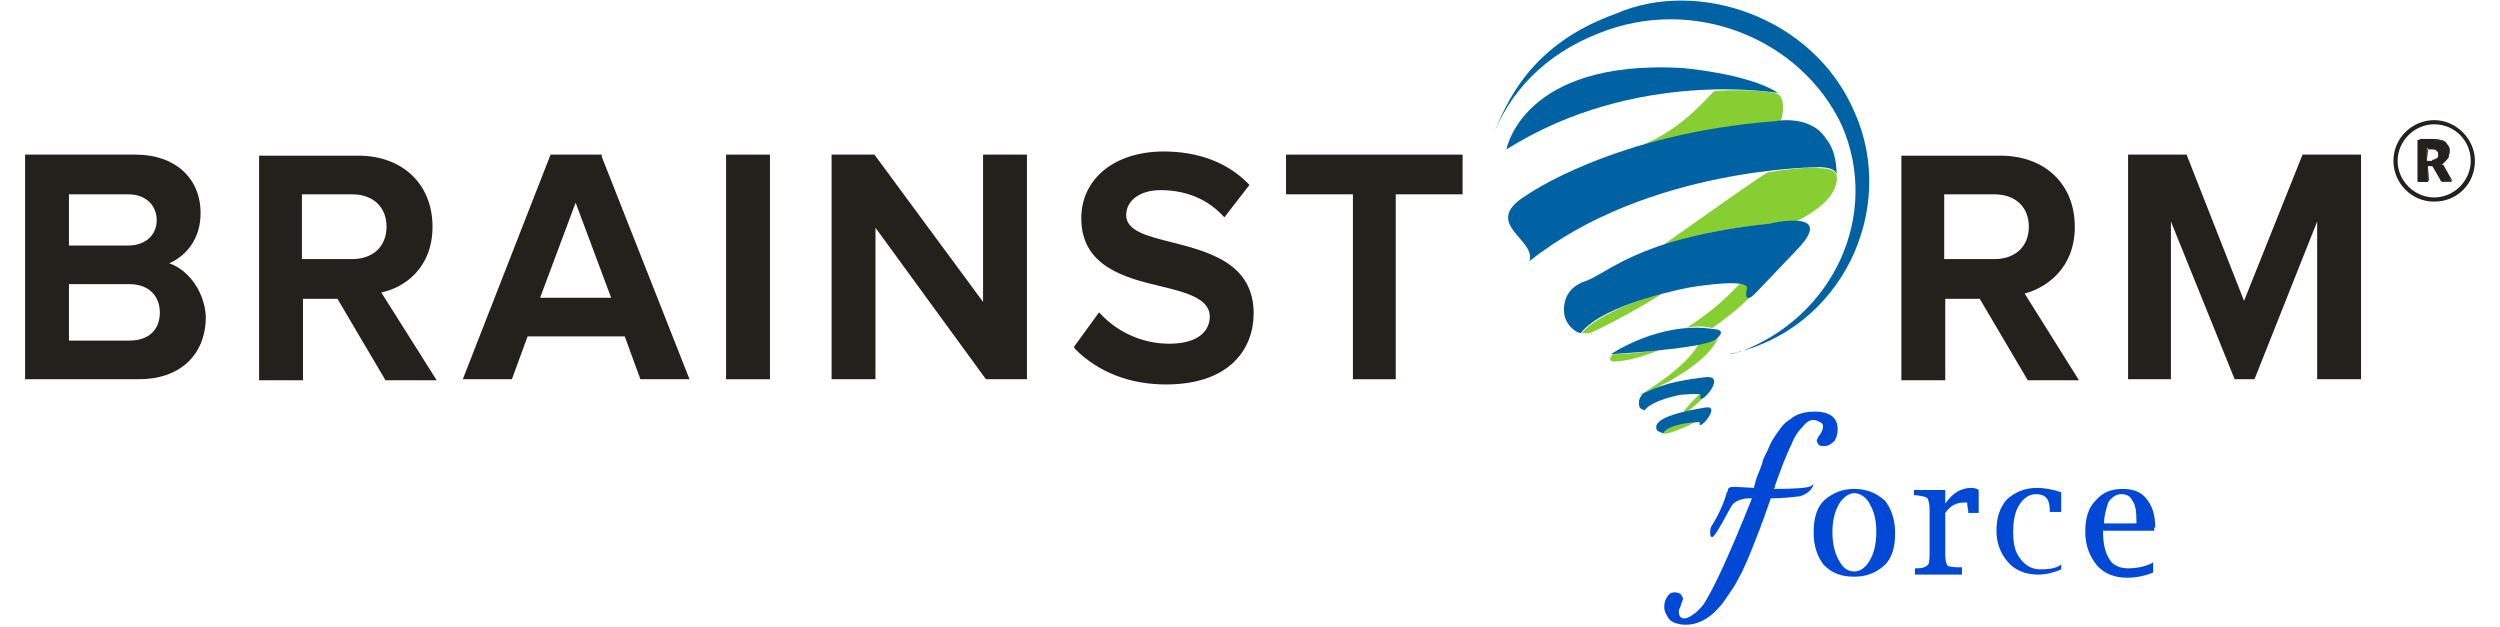
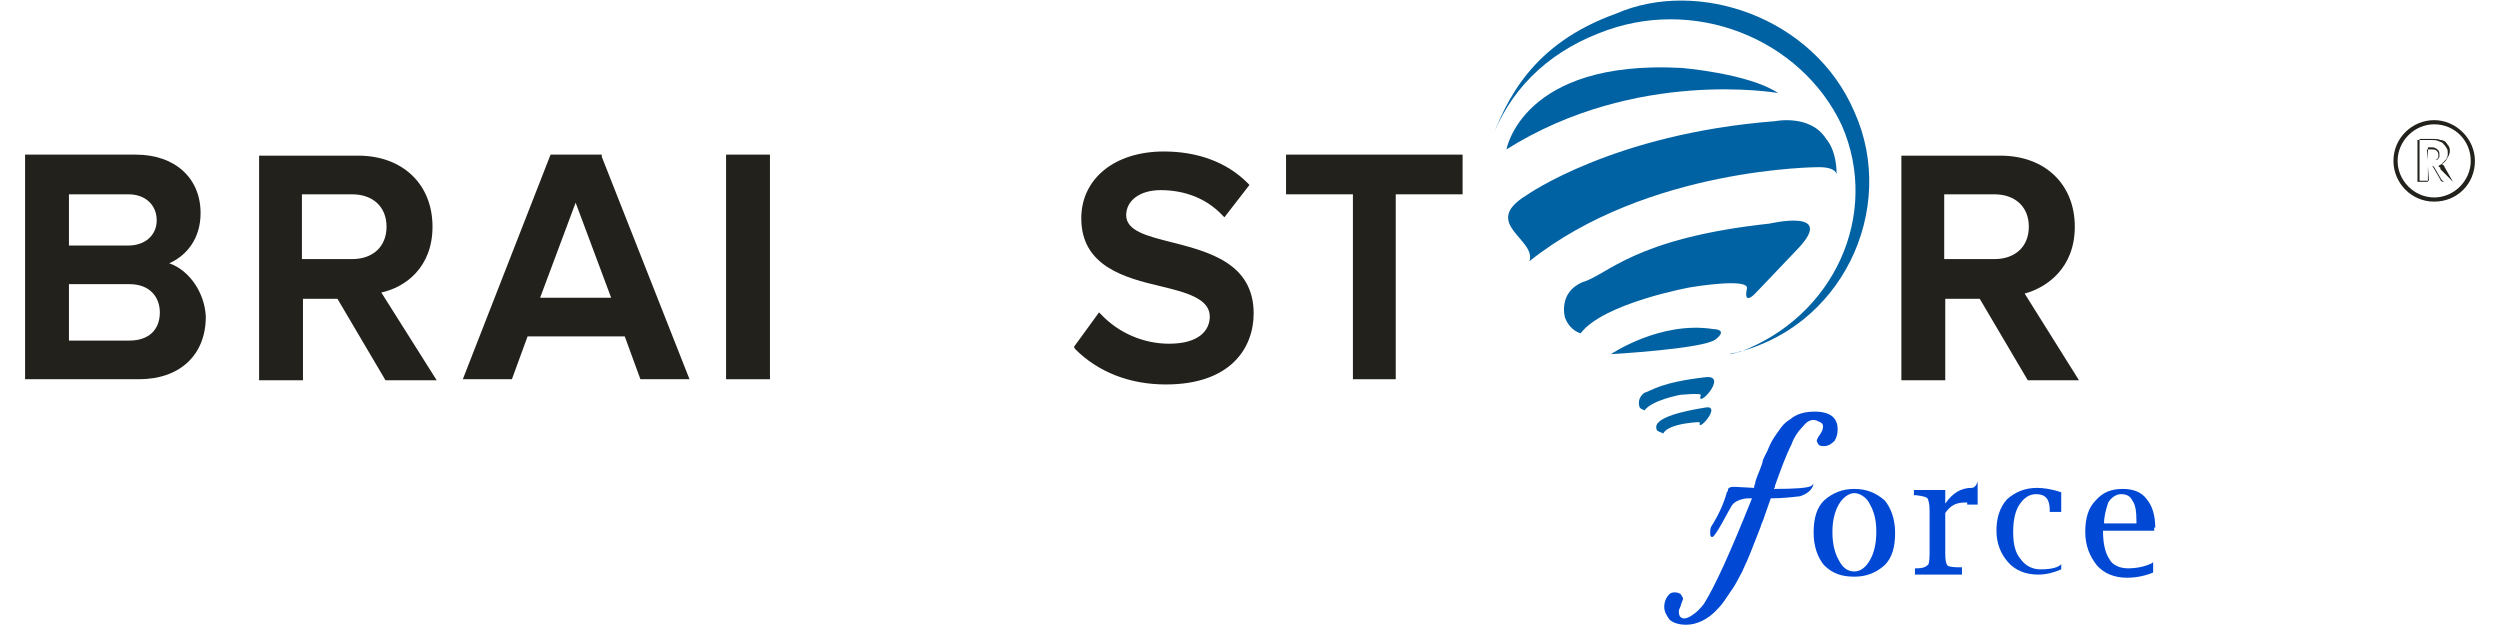
<svg xmlns="http://www.w3.org/2000/svg" version="1.1" id="Layer_1" x="0px" y="0px" viewBox="0 0 239.3 60" style="enable-background:new 0 0 239.3 60;" xml:space="preserve">
  <style type="text/css">
	.st0{fill:#0149D5;}
	.st1{fill-rule:evenodd;clip-rule:evenodd;fill:#86CE32;}
	.st2{fill-rule:evenodd;clip-rule:evenodd;fill:#0061A3;}
	.st3{fill:#23211C;}
</style>
  <g>
    <g>
      <path class="st0" d="M172.5,40.9c0.4-0.5,0.7-0.7,1.1-0.7c0.2,0,0.4,0.1,0.6,0.2c0.2,0.1,0.3,0.2,0.3,0.4c0,0.3-0.1,0.5-0.3,0.8    c-0.3,0.4-0.3,0.6-0.3,0.6c0,0.1,0.1,0.2,0.2,0.4l0,0c0.2,0.1,0.3,0.1,0.5,0.1c0.4,0,0.7-0.2,1-0.5c0.2-0.3,0.3-0.7,0.3-1.1    c0-1.1-0.7-1.7-2.2-1.7c-0.9,0-1.7,0.2-2.3,0.7c-0.3,0.2-0.6,0.4-0.9,0.8c-0.3,0.4-0.5,0.7-0.7,1c-0.2,0.3-0.4,0.7-0.6,1.2    c-0.1,0.2-0.2,0.4-0.3,0.6c-0.1,0.2-0.2,0.4-0.2,0.6c-0.1,0.3-0.3,0.8-0.5,1.3c-0.1,0.3-0.2,0.5-0.2,0.7c-0.1,0.2-0.1,0.3-0.1,0.4    l-1.8-0.1h-0.2c-0.1,0-0.2,0-0.4,0.1c-0.1,0.1-0.1,0.1-0.1,0.2c0,0.1,0,0.1-0.1,0.2c-0.3,1.1-0.8,2.2-1.5,3.3    c-0.1,0.2-0.1,0.4-0.1,0.6c0,0.2,0,0.4,0.2,0.4c0.3,0,1.6-2.6,1.8-2.9c0.2-0.4,0.7-0.7,1.5-0.8h0.5c-2.2,5.5-3.6,8.5-4.6,10.1    c-0.3,0.4-0.7,0.8-1,1c-0.4,0.3-0.7,0.4-0.9,0.4c-0.2,0-0.3-0.1-0.4-0.2c-0.1-0.2-0.1-0.3-0.1-0.5c0,0,0-0.2,0.1-0.3    c0-0.1,0.1-0.2,0.1-0.3c0-0.1,0.1-0.2,0.1-0.3c0.1-0.2,0.1-0.3,0.1-0.3c0-0.1-0.1-0.2-0.2-0.4c-0.1-0.1-0.3-0.2-0.6-0.2    c-0.3,0-0.5,0.1-0.7,0.4c-0.2,0.3-0.3,0.6-0.3,1c0,0.4,0.2,0.8,0.5,1.2c0.2,0.2,0.7,0.5,1.6,0.5c1,0,2.1-0.5,3-1.5    c0.5-0.5,0.8-1,1.2-1.6c0.3-0.4,0.6-0.9,0.9-1.5c0.1-0.2,0.3-0.5,0.4-0.8c0.4-0.8,0.9-2.1,1.6-3.9c0.1-0.4,0.3-0.7,0.4-1.1    l0.6-1.7c1,0,2-0.1,2.8-0.2c0.6-0.2,1-0.5,1.2-0.9l0.1-0.3l-0.2,0.2c-0.3,0.2-1.5,0.3-3.6,0.3c0,0,0,0,0,0c0-0.1,0.1-0.1,0.1-0.2    l0-0.1c0.5-1.4,1-2.8,1.6-4C171.7,41.9,172.1,41.3,172.5,40.9z" />
      <path class="st0" d="M177.5,46.8c-1.2,0-2.1,0.4-2.9,1.1c-0.7,0.7-1,1.7-1,3.1c0,1.3,0.4,2.4,1,3.1c0.8,0.8,1.7,1.1,2.9,1.1    c1.2,0,2.1-0.4,2.9-1.1c0.7-0.7,1-1.7,1-3.1c0-1.3-0.4-2.4-1-3.1C179.6,47.2,178.7,46.8,177.5,46.8z M176,48.3    c0.4-0.7,1-1.1,1.5-1.1s1.2,0.4,1.5,1.1c0.4,0.7,0.6,1.5,0.6,2.6c0,1.1-0.2,2-0.6,2.7c-0.4,0.7-0.9,1.1-1.5,1.1    c-0.6,0-1.1-0.3-1.5-1.1c-0.4-0.7-0.6-1.6-0.6-2.7C175.4,49.9,175.6,49,176,48.3z" />
-       <path class="st0" d="M188.7,46.7c-1,0-1.8,0.5-2.5,1.5v-1.3h-3v0.5l0.2,0c0.8,0.1,1,0.2,1.1,0.3c0.1,0.2,0.2,0.5,0.2,1.2v4.1    c0,0.8-0.1,1.1-0.2,1.1c-0.2,0.2-0.5,0.3-1,0.3h-0.2V55h4.5v-0.7h-0.4c-0.6,0-1-0.1-1-0.2c-0.1-0.1-0.2-0.4-0.2-1.1v-3.9    c0.5-0.7,1-1,1.9-1c0.2,0,0.2,0,0.2,0c0,0.1,0,0.3,0.1,0.8v0.2h1v-2.2l0,0C189.1,46.7,188.8,46.7,188.7,46.7z" />
+       <path class="st0" d="M188.7,46.7c-1,0-1.8,0.5-2.5,1.5v-1.3h-3v0.5l0.2,0c0.8,0.1,1,0.2,1.1,0.3c0.1,0.2,0.2,0.5,0.2,1.2v4.1    c0,0.8-0.1,1.1-0.2,1.1c-0.2,0.2-0.5,0.3-1,0.3h-0.2V55h4.5v-0.7h-0.4c-0.6,0-1-0.1-1-0.2c-0.1-0.1-0.2-0.4-0.2-1.1v-3.9    c0.5-0.7,1-1,1.9-1c0.2,0,0.2,0,0.2,0v0.2h1v-2.2l0,0C189.1,46.7,188.8,46.7,188.7,46.7z" />
      <path class="st0" d="M195,46.7c-1.2,0-2.1,0.4-2.9,1.1c-0.7,0.8-1,1.8-1,3c0,1.2,0.4,2.2,1.1,3c0.7,0.8,1.7,1.2,2.9,1.2    c0.8,0,1.5-0.2,2.2-0.5l0,0V54l-0.1,0.1c-0.4,0.3-1.1,0.4-1.9,0.4c-0.7,0-1.4-0.3-1.9-1c-0.5-0.6-0.7-1.4-0.7-2.6    c0-1.1,0.2-2,0.6-2.6c0.4-0.6,0.9-1,1.6-1c0.9,0,1.3,0.5,1.3,1.5v0.2h1.1v-1.9l-0.1,0C196.4,46.8,195.5,46.7,195,46.7z" />
      <path class="st0" d="M206.3,50.5c0-1.2-0.3-2.1-0.8-2.7c-0.5-0.7-1.3-1-2.3-1c-1.1,0-1.9,0.3-2.6,1.1c-0.7,0.7-1,1.7-1,3    c0,1.3,0.4,2.3,1.1,3.2c0.7,0.8,1.7,1.2,2.9,1.2c0.9,0,1.8-0.2,2.5-0.5l0,0v-1l-0.1,0.1c-0.6,0.3-1.4,0.5-2.3,0.5    c-0.8,0-1.5-0.3-1.8-0.9c-0.4-0.6-0.6-1.5-0.6-2.7h4.9V50.5z M201.8,48.1c0.3-0.5,0.8-0.8,1.2-0.8c0.6,0,0.9,0.2,1.1,0.6    c0.3,0.4,0.4,1,0.4,2v0.2h-3.1C201.4,49.4,201.6,48.7,201.8,48.1z" />
    </g>
    <g>
-       <path class="st1" d="M164.1,8.7c-1,1-3.7,4.2-7.6,5.4h-0.2c3.7-1,8.3-2,13.7-2.4c0,0,0.2,0,0.5-0.2c0,0,0.5-1.7-0.2-2.4    c0,0,0,0,0,0C170.1,8.8,167.7,8.5,164.1,8.7L164.1,8.7z M170.2,8.9L170.2,8.9L170.2,8.9L170.2,8.9z M162.1,40.5    c-0.6,0.3-2.4,1.1-2.8,1h-0.1c0.6-0.9,2.4-1,2.4-1s0.5-0.1,0.7-0.1L162.1,40.5z M162.7,37.7c-0.7,0.7-1.3,1.3-1.6,1.8    c0,0,0.4,0.1,0.4-0.1c0.2-0.1,1-0.8,1.5-1.3c-0.2,0.2-0.2,0.1-0.1-0.2C163,37.8,163,37.7,162.7,37.7L162.7,37.7z M159,33.4    c-1,0.5-3.2,1.2-4.4,1.2h-0.2c-0.2,0-0.5-0.2,0-0.7C154.5,33.9,156.7,33.9,159,33.4L159,33.4z M154.5,33.9L154.5,33.9    c0,0,0,0,0-0.2C154.5,33.9,154.5,33.9,154.5,33.9L154.5,33.9z M162.6,32.9c-0.5,1-2,2.7-5.6,4.9c0,0,0,0,0.2,0c0,0,0.2,0,0.2-0.2    c0.5,0,1-0.5,2.2-1c0,0,0,0,0,0c1.2-0.7,4.2-2.4,4.9-4.4l-0.2,0.2C164.1,32.6,163.4,32.6,162.6,32.9L162.6,32.9z M166.6,27.1    c-0.7,0.7-2.3,2.5-5.2,4.3c0.7-0.2,1.7-0.2,2.5,0c0,0,0,0,0,0c0.7-0.5,2.7-1.9,4-3.4c-0.2,0.2-0.8,0.9-0.5-0.3    c0.1-0.3-0.2-0.6-0.7-0.6H166.6z M159.2,28c-0.5,0.5-5.7,3.4-7.1,3.9c-0.2,0-0.5,0-0.7,0l0,0l0,0C152.8,30.2,156.7,28.7,159.2,28    L159.2,28z M169.2,16.5c-1.2,0.7-5.8,4-9.8,6.8c-0.1,0,0,0.1,0.1,0.1c2.4-0.9,5.7-1.5,10-2c0,0,0,0,0,0c0,0,1.3-0.2,2.4-0.2    c0,0,0,0,0,0c1.5-0.7,4.2-2.4,3.9-4.4c0,0,0-0.7-1.7-0.7C174.1,16,172.2,16,169.2,16.5L169.2,16.5z" />
      <path class="st2" d="M158.6,41.2c0-0.2-1-1.3,4.7-2.2c1.5-0.2-0.8,2.4-0.6,1.5c0.2-0.2-1.1,0-1.1,0s-2,0.2-2.4,1    C159.1,41.4,158.9,41.4,158.6,41.2L158.6,41.2z M144.2,14.3c0,0,1.5-8.6,16.7-7.8c0,0,6.4,0.5,9.3,2.4    C170.1,8.9,156.6,6.5,144.2,14.3L144.2,14.3z M146.1,18.7c0,0,8.3-5.9,23.8-7.1c0,0,3.4-0.7,4.9,1.7c0,0,1,1,1,3.4    c0,0,0-0.7-1.7-0.7c0,0-16.4,0-27.7,9C147.1,22.9,141.7,21.4,146.1,18.7L146.1,18.7z M149.8,30.4c0,0-0.7-2.4,1.7-3.4    c2.4-0.7,4.9-4.2,17.9-5.6c0,0,6.4-1.5,2.7,2.4s-4.2,4.4-4.2,4.4s-1,1-0.7-0.5c0.5-1.2-5.4-0.2-5.4-0.2s-8.3,1.5-10.5,4.4    C151.3,31.9,150.3,31.7,149.8,30.4L149.8,30.4z M154.2,33.9c0,0,4.7-3.2,9.8-2.4c0,0,1.5,0,0.2,1C163,33.4,154.2,33.9,154.2,33.9    L154.2,33.9z M156.9,38.8c0,0-0.2-0.7,0.5-1.2c0.7-0.2,1.5-1,5.9-1.5c2.2-0.2-1,3.2-0.5,1.7c0-0.2-2,0-2,0s-2.7,0.5-3.4,1.5    C157.4,39.2,156.9,39.2,156.9,38.8L156.9,38.8z" />
      <path class="st2" d="M177.5,10.7c4.2,9.3-1.2,21-12,23.2c0.5,0,0.7-0.2,1-0.2c9.1-3.4,13.5-13.2,9.8-21.7    c-3.9-8.3-14.2-12.5-23.3-8.8c-5.1,2-8.6,5.6-10.3,10.3c1.5-3.9,3.9-9.3,12-12.2C162.5-2.1,173.6,1.6,177.5,10.7L177.5,10.7z" />
    </g>
    <g>
      <path class="st3" d="M16.2,25.2c1.6-0.7,3-2.3,3-4.8c0-3.4-2.5-5.6-6.2-5.6H2.4v21.5h10.9c3.9,0,6.4-2.3,6.4-6    C19.6,28.1,18.2,25.9,16.2,25.2z M12.3,23.5H6.6v-4.9h5.7c1.6,0,2.7,1,2.7,2.5C15,22.5,13.9,23.5,12.3,23.5z M6.6,27.2h5.8    c2,0,2.9,1.3,2.9,2.7c0,1.7-1.1,2.7-2.9,2.7H6.6V27.2z" />
      <path class="st3" d="M41.4,21.7c0-4.1-2.9-6.8-7.1-6.8h-9.5v21.5h4.2v-7.8h3.3l4.6,7.8h4.9L36.5,28C38.8,27.5,41.4,25.6,41.4,21.7    z M28.9,18.6h4.8c2,0,3.3,1.2,3.3,3.1c0,1.9-1.3,3.1-3.3,3.1h-4.8V18.6z" />
      <path class="st3" d="M57.6,14.8h-4.9l-8.4,21.5h4.7l1.5-4.1h9.3l1.5,4.1H66L57.6,15L57.6,14.8z M58.5,28.5h-6.8l3.4-9.1L58.5,28.5    z" />
      <rect x="69.5" y="14.8" class="st3" width="4.2" height="21.5" />
-       <polygon class="st3" points="94.1,28.9 83.7,14.8 79.6,14.8 79.6,36.3 83.8,36.3 83.8,21.8 94.3,36.2 94.4,36.3 98.3,36.3     98.3,14.8 94.1,14.8   " />
      <path class="st3" d="M112.2,23.2c-2.4-0.6-4.4-1.1-4.4-2.6c0-1.4,1.3-2.4,3.3-2.4c2.3,0,4.4,0.8,5.9,2.4l0.2,0.2l2.4-3.1l-0.2-0.2    c-2-2-4.8-3-8-3c-4.7,0-7.9,2.6-7.9,6.4c0,4.6,4.2,5.7,7.6,6.5c2.5,0.6,4.7,1.2,4.7,2.9c0,1.3-1,2.6-3.9,2.6c-2.4,0-4.8-1-6.5-2.8    l-0.2-0.2l-2.4,3.3l0.1,0.2c2.2,2.2,5.2,3.4,8.7,3.4c6.2,0,8.4-3.5,8.4-6.8C120,25.2,115.7,24.1,112.2,23.2z" />
      <polygon class="st3" points="123.1,18.6 129.5,18.6 129.5,36.3 133.6,36.3 133.6,18.6 140,18.6 140,14.8 123.1,14.8   " />
    </g>
    <g>
      <path class="st3" d="M198.6,21.7c0-4.1-2.9-6.8-7.1-6.8H182v21.5h4.2v-7.8h3.3l4.6,7.8h4.9l-5.2-8.3    C196,27.5,198.6,25.6,198.6,21.7z M186.1,18.6h4.8c2,0,3.3,1.2,3.3,3.1c0,1.9-1.3,3.1-3.3,3.1h-4.8V18.6z" />
-       <polygon class="st3" points="220.4,14.8 214.8,28.8 209.3,14.8 203.7,14.8 203.7,36.3 207.8,36.3 207.8,21.2 213.9,36.3     215.8,36.3 221.8,21.2 221.8,36.3 226,36.3 226,14.8   " />
    </g>
    <g>
      <g>
        <g>
-           <path class="st3" d="M234.7,17.4h-0.8c-0.2,0-0.3-0.1-0.3-0.2l-0.7-1.2c0-0.1-0.1-0.1-0.1-0.1c0,0-0.1,0-0.2,0h-0.2v1.5h-0.9v-4      h1.3c0.3,0,0.5,0,0.7,0.1c0.2,0.1,0.4,0.1,0.5,0.2c0.1,0.1,0.2,0.2,0.3,0.4c0.1,0.1,0.1,0.3,0.1,0.5c0,0.1,0,0.3,0,0.4      c0,0.1-0.1,0.2-0.2,0.3c-0.1,0.1-0.2,0.2-0.3,0.3c-0.1,0.1-0.2,0.1-0.3,0.2c0.1,0,0.1,0.1,0.2,0.1c0.1,0,0.1,0.1,0.1,0.2      L234.7,17.4z M232.8,15.3c0.1,0,0.2,0,0.3-0.1c0.1,0,0.2-0.1,0.2-0.1c0.1-0.1,0.1-0.1,0.1-0.2c0-0.1,0-0.2,0-0.2      c0-0.2-0.1-0.3-0.2-0.4c-0.1-0.1-0.3-0.1-0.5-0.1h-0.4v1.2H232.8z" />
          <path class="st3" d="M234.8,17.4h-0.9c-0.2,0-0.3-0.1-0.3-0.2l-0.7-1.2c0,0-0.1-0.1-0.1-0.1c0,0-0.1,0-0.2,0h-0.2v1.5h-1v-4h1.3      c0.3,0,0.5,0,0.7,0.1c0.2,0.1,0.4,0.1,0.5,0.3c0.1,0.1,0.2,0.2,0.3,0.4c0.1,0.1,0.1,0.3,0.1,0.5c0,0.1,0,0.3-0.1,0.4      c0,0.1-0.1,0.2-0.2,0.3c-0.1,0.1-0.2,0.2-0.3,0.3c-0.1,0.1-0.2,0.1-0.3,0.2c0,0,0.1,0.1,0.1,0.1c0.1,0,0.1,0.1,0.1,0.2      L234.8,17.4z M232.4,15.9h0.3c0.1,0,0.1,0,0.2,0c0,0,0.1,0.1,0.1,0.1l0.7,1.2c0.1,0.1,0.2,0.2,0.3,0.2h0.8l-0.8-1.4      c0-0.1-0.1-0.1-0.1-0.2c-0.1,0-0.1-0.1-0.2-0.1l0,0l0,0c0.1,0,0.2-0.1,0.3-0.2c0.1-0.1,0.2-0.2,0.2-0.3c0.1-0.1,0.1-0.2,0.2-0.3      c0-0.1,0.1-0.2,0.1-0.4c0-0.2,0-0.3-0.1-0.5c-0.1-0.1-0.2-0.3-0.3-0.4c-0.1-0.1-0.3-0.2-0.5-0.2c-0.2-0.1-0.5-0.1-0.7-0.1h-1.3      v4h0.9L232.4,15.9L232.4,15.9z M232.8,15.3h-0.4v-1.2h0.4c0.2,0,0.4,0.1,0.5,0.2c0.1,0.1,0.2,0.2,0.2,0.4c0,0.1,0,0.2,0,0.3      c0,0.1-0.1,0.1-0.1,0.2c-0.1,0.1-0.1,0.1-0.2,0.1C233,15.3,232.9,15.3,232.8,15.3z M232.4,15.3h0.4c0.1,0,0.2,0,0.3,0      c0.1,0,0.2-0.1,0.2-0.1c0.1-0.1,0.1-0.1,0.1-0.2c0-0.1,0-0.2,0-0.2c0-0.2-0.1-0.3-0.2-0.4c-0.1-0.1-0.3-0.1-0.5-0.1h-0.4      L232.4,15.3L232.4,15.3z" />
        </g>
      </g>
      <g>
        <path class="st3" d="M233,19.3c-2.2,0-3.9-1.8-3.9-3.9c0-2.2,1.8-3.9,3.9-3.9s3.9,1.8,3.9,3.9C236.9,17.6,235.2,19.3,233,19.3z      M233,11.9c-1.9,0-3.5,1.6-3.5,3.5c0,1.9,1.6,3.5,3.5,3.5c1.9,0,3.5-1.6,3.5-3.5S235,11.9,233,11.9z" />
      </g>
    </g>
  </g>
</svg>